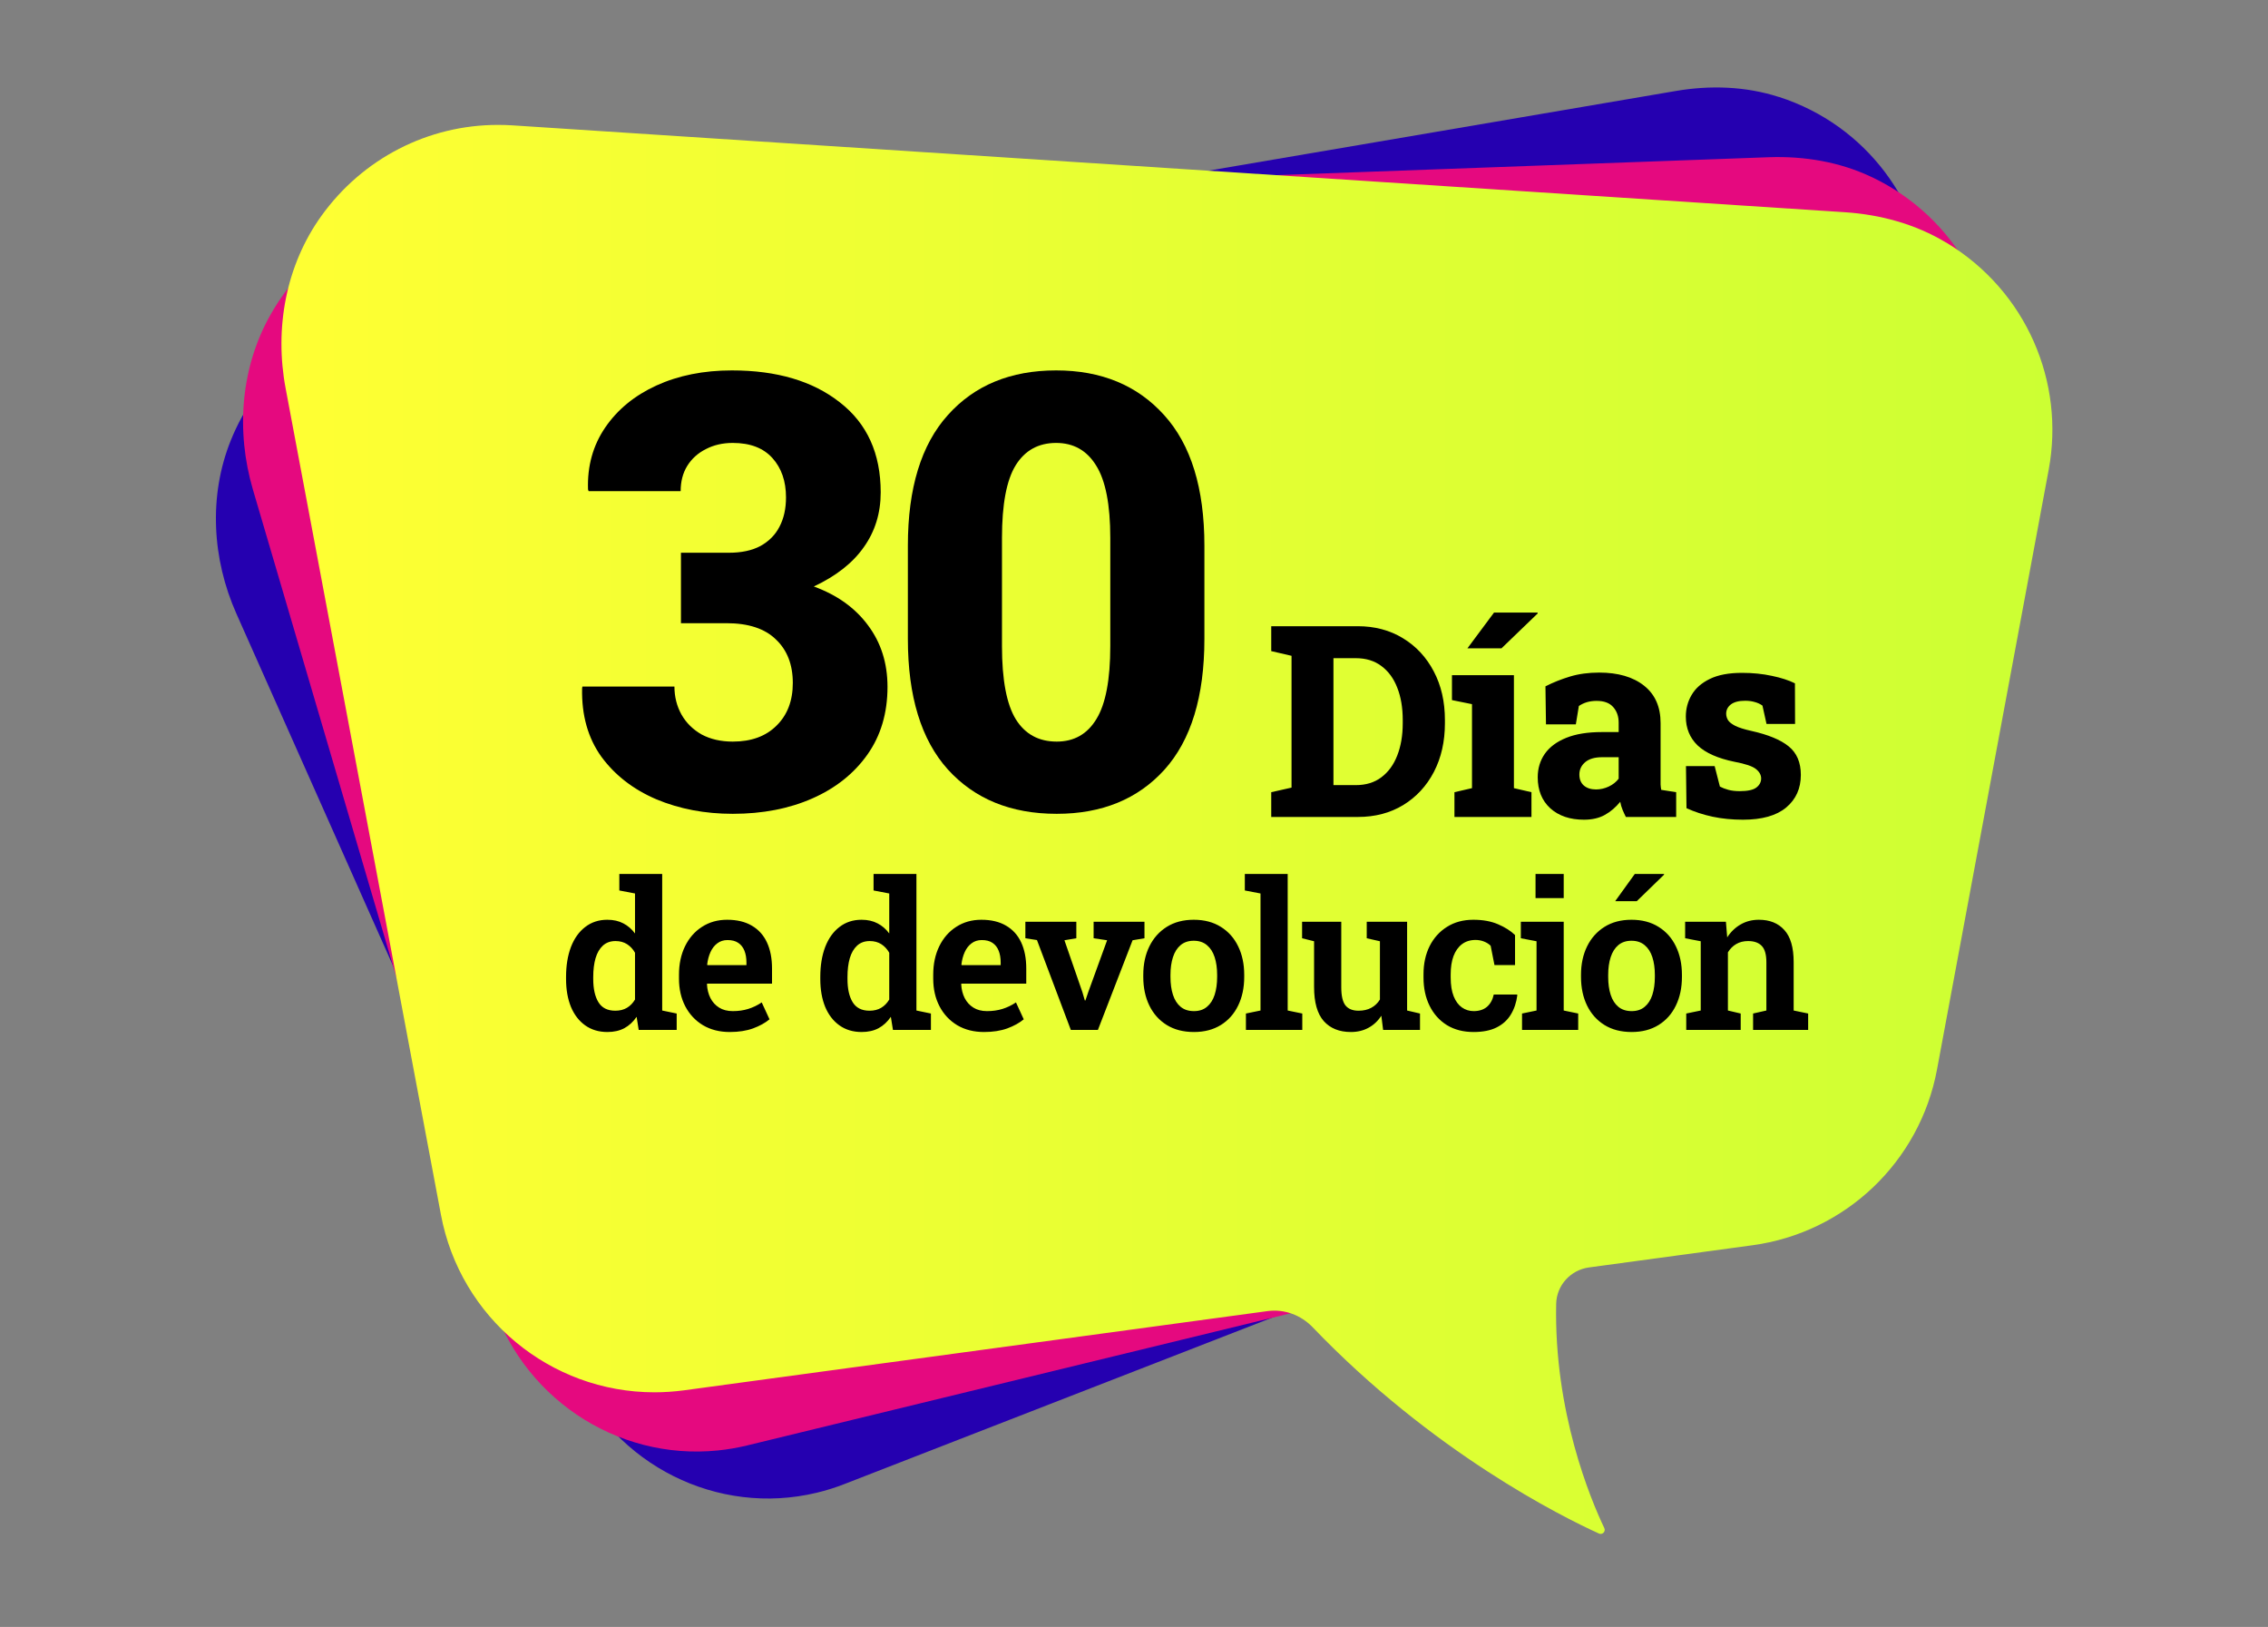
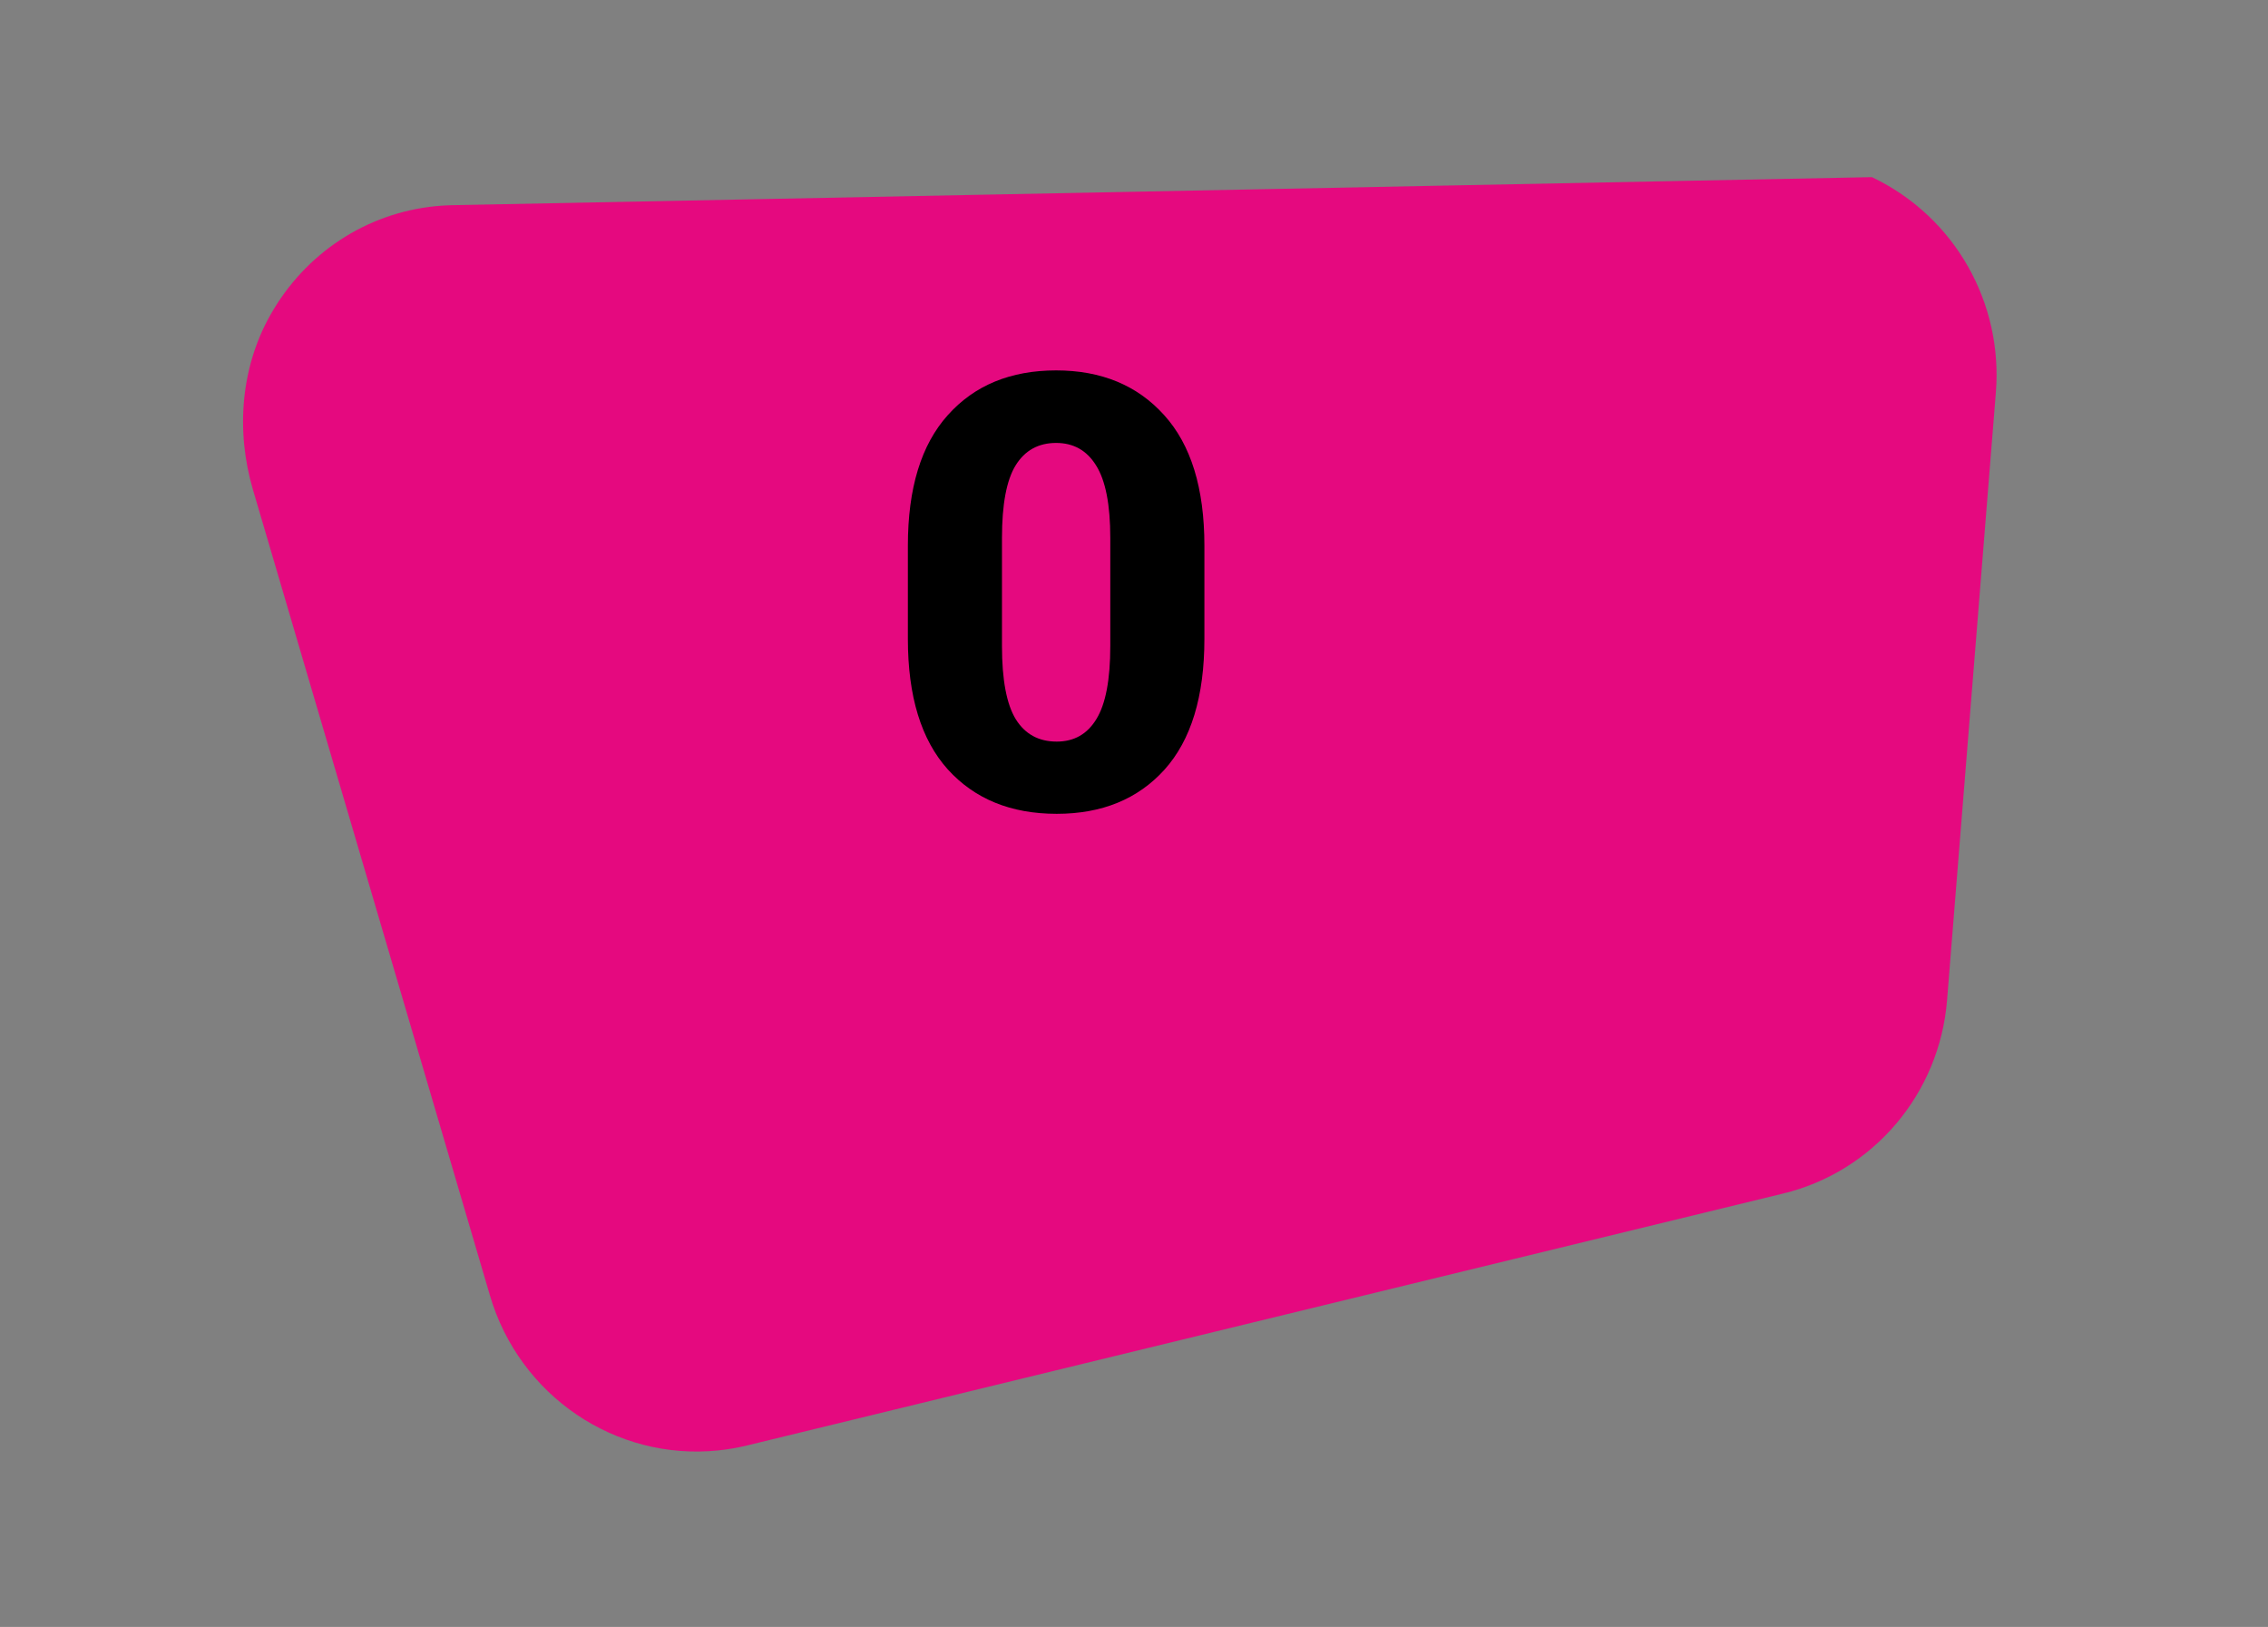
<svg xmlns="http://www.w3.org/2000/svg" width="297" height="213" viewBox="0 0 297 213" fill="none">
  <rect x="0" y="0" width="297" height="213" fill="#808080" stroke="none" />
-   <path d="M232.965 12.702C228.605 11.292 223.945 11.142 219.445 11.912L51.275 40.582C50.655 40.692 50.035 40.812 49.435 40.962C40.765 43.032 33.645 49.182 30.225 57.652C27.295 64.932 27.765 73.172 30.965 80.362L75.075 179.502C80.565 191.832 93.965 198.542 106.945 195.432C108.165 195.142 109.375 194.762 110.555 194.302L238.975 144.352C250.155 140.002 257.285 128.892 256.645 116.792L252.525 38.142C251.925 26.732 244.465 16.402 232.965 12.692V12.702Z" fill="#2500B0" />
-   <path d="M245.124 23.192C240.934 21.192 236.274 20.422 231.644 20.582L58.855 26.872C58.215 26.892 57.584 26.942 56.955 27.002C47.965 27.922 39.984 33.142 35.425 41.202C31.505 48.122 30.875 56.462 33.124 64.112L64.165 169.622C68.025 182.752 80.594 191.272 94.044 189.892C95.305 189.762 96.585 189.542 97.825 189.242L233.534 156.252C245.354 153.382 253.994 143.172 254.974 130.932L261.364 51.372C262.294 39.832 256.174 28.452 245.114 23.182L245.124 23.192Z" fill="#E5097F" />
-   <path d="M254.835 31.752C250.825 29.332 246.215 28.082 241.545 27.782L67.125 16.412C66.485 16.372 65.835 16.352 65.195 16.352C56.065 16.352 47.495 20.732 42.075 28.282C37.425 34.762 35.925 43.012 37.405 50.852L57.745 159.052C60.275 172.512 72.035 182.282 85.705 182.282C86.985 182.282 88.295 182.192 89.575 182.022L165.975 171.652C168.175 171.352 170.355 172.162 171.895 173.762C187.605 190.152 204.545 198.572 209.385 200.772C209.845 200.982 210.305 200.502 210.085 200.052C208.295 196.292 203.485 184.852 203.785 170.702C203.835 168.272 205.685 166.252 208.095 165.932L229.475 163.032C241.655 161.382 251.405 152.102 253.655 140.022L268.285 61.472C270.405 50.082 265.435 38.132 254.855 31.752H254.835Z" fill="url(#paint0_linear_82_141)" />
-   <path d="M79.545 135.112C78.419 135.112 77.451 134.824 76.64 134.248C75.828 133.672 75.204 132.865 74.768 131.827C74.341 130.78 74.127 129.563 74.127 128.176V127.901C74.127 126.41 74.341 125.101 74.768 123.976C75.204 122.85 75.828 121.978 76.64 121.359C77.451 120.731 78.415 120.416 79.531 120.416C80.334 120.416 81.032 120.574 81.625 120.888C82.218 121.193 82.729 121.633 83.156 122.209V116.975L81.102 116.582V114.423H83.156H86.716V132.298L88.613 132.691V134.837H83.64L83.366 133.123C82.921 133.777 82.384 134.274 81.756 134.614C81.128 134.946 80.391 135.112 79.545 135.112ZM80.578 132.324C81.163 132.324 81.669 132.198 82.096 131.945C82.524 131.692 82.877 131.33 83.156 130.859V124.735C82.886 124.255 82.537 123.88 82.109 123.609C81.682 123.339 81.18 123.204 80.605 123.204C79.933 123.204 79.379 123.404 78.943 123.806C78.515 124.198 78.197 124.748 77.987 125.454C77.787 126.152 77.686 126.968 77.686 127.901V128.176C77.686 129.459 77.913 130.471 78.367 131.212C78.82 131.954 79.558 132.324 80.578 132.324ZM95.576 135.112C94.232 135.112 93.059 134.815 92.056 134.222C91.061 133.62 90.289 132.796 89.739 131.749C89.19 130.693 88.915 129.489 88.915 128.137V127.601C88.915 126.213 89.177 124.979 89.7 123.897C90.232 122.807 90.974 121.956 91.925 121.346C92.876 120.726 93.975 120.416 95.222 120.416C96.505 120.416 97.582 120.674 98.454 121.189C99.327 121.695 99.986 122.423 100.43 123.374C100.875 124.325 101.098 125.468 101.098 126.802V128.778H92.605L92.579 128.857C92.614 129.537 92.767 130.144 93.037 130.676C93.307 131.199 93.687 131.613 94.175 131.919C94.664 132.224 95.257 132.377 95.955 132.377C96.697 132.377 97.373 132.281 97.983 132.089C98.603 131.897 99.192 131.613 99.75 131.238L100.771 133.45C100.204 133.921 99.484 134.318 98.612 134.641C97.739 134.955 96.727 135.112 95.576 135.112ZM92.644 126.357H97.748V126.017C97.748 125.424 97.661 124.909 97.486 124.473C97.312 124.028 97.041 123.684 96.675 123.439C96.317 123.195 95.85 123.073 95.275 123.073C94.751 123.073 94.302 123.217 93.927 123.505C93.552 123.784 93.255 124.168 93.037 124.656C92.819 125.136 92.675 125.681 92.605 126.292L92.644 126.357ZM112.838 135.112C111.712 135.112 110.744 134.824 109.933 134.248C109.121 133.672 108.498 132.865 108.061 131.827C107.634 130.78 107.42 129.563 107.42 128.176V127.901C107.42 126.41 107.634 125.101 108.061 123.976C108.498 122.85 109.121 121.978 109.933 121.359C110.744 120.731 111.708 120.416 112.825 120.416C113.627 120.416 114.325 120.574 114.918 120.888C115.512 121.193 116.022 121.633 116.449 122.209V116.975L114.395 116.582V114.423H116.449H120.009V132.298L121.906 132.691V134.837H116.934L116.659 133.123C116.214 133.777 115.677 134.274 115.049 134.614C114.421 134.946 113.684 135.112 112.838 135.112ZM113.871 132.324C114.456 132.324 114.962 132.198 115.389 131.945C115.817 131.692 116.17 131.33 116.449 130.859V124.735C116.179 124.255 115.83 123.88 115.403 123.609C114.975 123.339 114.473 123.204 113.898 123.204C113.226 123.204 112.672 123.404 112.236 123.806C111.808 124.198 111.49 124.748 111.281 125.454C111.08 126.152 110.98 126.968 110.98 127.901V128.176C110.98 129.459 111.206 130.471 111.66 131.212C112.114 131.954 112.851 132.324 113.871 132.324ZM128.869 135.112C127.525 135.112 126.352 134.815 125.349 134.222C124.354 133.62 123.582 132.796 123.033 131.749C122.483 130.693 122.208 129.489 122.208 128.137V127.601C122.208 126.213 122.47 124.979 122.993 123.897C123.525 122.807 124.267 121.956 125.218 121.346C126.169 120.726 127.268 120.416 128.515 120.416C129.798 120.416 130.875 120.674 131.748 121.189C132.62 121.695 133.279 122.423 133.724 123.374C134.168 124.325 134.391 125.468 134.391 126.802V128.778H125.898L125.872 128.857C125.907 129.537 126.06 130.144 126.33 130.676C126.601 131.199 126.98 131.613 127.469 131.919C127.957 132.224 128.55 132.377 129.248 132.377C129.99 132.377 130.666 132.281 131.277 132.089C131.896 131.897 132.485 131.613 133.043 131.238L134.064 133.45C133.497 133.921 132.777 134.318 131.905 134.641C131.032 134.955 130.02 135.112 128.869 135.112ZM125.938 126.357H131.041V126.017C131.041 125.424 130.954 124.909 130.779 124.473C130.605 124.028 130.334 123.684 129.968 123.439C129.61 123.195 129.144 123.073 128.568 123.073C128.044 123.073 127.595 123.217 127.22 123.505C126.845 123.784 126.548 124.168 126.33 124.656C126.112 125.136 125.968 125.681 125.898 126.292L125.938 126.357ZM140.228 134.837L135.792 123.073L134.274 122.837V120.678H140.948V122.837L139.391 123.099L141.733 129.864L142.06 130.977H142.139L142.518 129.864L144.978 123.099L143.212 122.837V120.678H149.872V122.837L148.315 123.099L143.774 134.837H140.228ZM156.351 135.112C154.964 135.112 153.777 134.806 152.791 134.196C151.806 133.585 151.047 132.739 150.515 131.657C149.982 130.567 149.716 129.315 149.716 127.901V127.627C149.716 126.222 149.982 124.979 150.515 123.897C151.047 122.816 151.806 121.965 152.791 121.346C153.777 120.726 154.955 120.416 156.325 120.416C157.703 120.416 158.885 120.726 159.871 121.346C160.857 121.956 161.611 122.802 162.135 123.884C162.667 124.966 162.933 126.213 162.933 127.627V127.901C162.933 129.315 162.667 130.567 162.135 131.657C161.611 132.739 160.857 133.585 159.871 134.196C158.885 134.806 157.712 135.112 156.351 135.112ZM156.351 132.377C157.04 132.377 157.607 132.189 158.052 131.814C158.506 131.439 158.841 130.916 159.06 130.244C159.278 129.563 159.387 128.783 159.387 127.901V127.627C159.387 126.754 159.278 125.982 159.06 125.311C158.841 124.639 158.506 124.115 158.052 123.74C157.598 123.356 157.023 123.164 156.325 123.164C155.627 123.164 155.051 123.356 154.597 123.74C154.152 124.115 153.821 124.639 153.603 125.311C153.385 125.982 153.276 126.754 153.276 127.627V127.901C153.276 128.791 153.385 129.572 153.603 130.244C153.821 130.916 154.157 131.439 154.61 131.814C155.064 132.189 155.644 132.377 156.351 132.377ZM163.156 134.837V132.691L165.067 132.298V116.975L163.012 116.582V114.423H168.626V132.298L170.537 132.691V134.837H163.156ZM176.897 135.112C175.388 135.112 174.206 134.636 173.351 133.685C172.505 132.726 172.082 131.238 172.082 129.223V123.23L170.512 122.837V120.678H172.082H175.641V129.249C175.641 130.366 175.824 131.16 176.191 131.631C176.566 132.093 177.137 132.324 177.905 132.324C178.542 132.324 179.096 132.198 179.567 131.945C180.038 131.692 180.417 131.33 180.705 130.859V123.23L178.978 122.837V120.678H180.705H184.265V132.298L185.953 132.691V134.837H181.124L180.889 132.979C180.444 133.668 179.881 134.196 179.2 134.562C178.529 134.929 177.761 135.112 176.897 135.112ZM192.968 135.112C191.624 135.112 190.46 134.811 189.474 134.209C188.497 133.598 187.742 132.756 187.21 131.683C186.678 130.61 186.412 129.376 186.412 127.98V127.548C186.412 126.17 186.678 124.944 187.21 123.871C187.751 122.798 188.51 121.956 189.487 121.346C190.464 120.726 191.615 120.416 192.942 120.416C194.189 120.416 195.266 120.613 196.174 121.005C197.09 121.398 197.831 121.869 198.398 122.419V126.344H195.703L195.205 123.819C194.979 123.592 194.691 123.409 194.342 123.269C193.993 123.13 193.622 123.06 193.229 123.06C192.523 123.06 191.925 123.247 191.437 123.622C190.957 123.989 190.59 124.508 190.337 125.18C190.093 125.843 189.971 126.632 189.971 127.548V127.98C189.971 128.966 190.102 129.786 190.364 130.44C190.625 131.086 190.983 131.57 191.437 131.893C191.899 132.215 192.414 132.377 192.981 132.377C193.696 132.377 194.276 132.189 194.721 131.814C195.166 131.43 195.463 130.894 195.611 130.205H198.66L198.699 130.283C198.577 131.243 198.294 132.089 197.849 132.822C197.412 133.546 196.793 134.108 195.99 134.51C195.197 134.911 194.189 135.112 192.968 135.112ZM199.315 134.837V132.691L201.213 132.298V123.23L199.158 122.837V120.678H204.772V132.298L206.669 132.691V134.837H199.315ZM201.082 117.577V114.423H204.772V117.577H201.082ZM213.671 135.112C212.284 135.112 211.098 134.806 210.112 134.196C209.126 133.585 208.367 132.739 207.835 131.657C207.303 130.567 207.037 129.315 207.037 127.901V127.627C207.037 126.222 207.303 124.979 207.835 123.897C208.367 122.816 209.126 121.965 210.112 121.346C211.098 120.726 212.276 120.416 213.645 120.416C215.024 120.416 216.206 120.726 217.191 121.346C218.177 121.956 218.932 122.802 219.455 123.884C219.987 124.966 220.253 126.213 220.253 127.627V127.901C220.253 129.315 219.987 130.567 219.455 131.657C218.932 132.739 218.177 133.585 217.191 134.196C216.206 134.806 215.032 135.112 213.671 135.112ZM213.671 132.377C214.361 132.377 214.928 132.189 215.372 131.814C215.826 131.439 216.162 130.916 216.38 130.244C216.598 129.563 216.707 128.783 216.707 127.901V127.627C216.707 126.754 216.598 125.982 216.38 125.311C216.162 124.639 215.826 124.115 215.372 123.74C214.919 123.356 214.343 123.164 213.645 123.164C212.947 123.164 212.371 123.356 211.918 123.74C211.473 124.115 211.141 124.639 210.923 125.311C210.705 125.982 210.596 126.754 210.596 127.627V127.901C210.596 128.791 210.705 129.572 210.923 130.244C211.141 130.916 211.477 131.439 211.931 131.814C212.385 132.189 212.965 132.377 213.671 132.377ZM211.512 117.983L214.077 114.423H217.898L217.924 114.502L214.339 117.983H211.617H211.512ZM220.817 134.837V132.691L222.715 132.298V123.23L220.673 122.837V120.678H226.012L226.182 122.72C226.653 121.995 227.238 121.433 227.936 121.032C228.642 120.621 229.441 120.416 230.33 120.416C231.752 120.416 232.865 120.866 233.667 121.764C234.479 122.654 234.884 124.054 234.884 125.965V132.298L236.782 132.691V134.837H229.571V132.691L231.312 132.298V125.991C231.312 124.979 231.111 124.264 230.71 123.845C230.309 123.417 229.711 123.204 228.917 123.204C228.324 123.204 227.805 123.335 227.36 123.596C226.924 123.849 226.562 124.211 226.274 124.682V132.298L227.949 132.691V134.837H220.817Z" fill="black" />
-   <path d="M166.471 106.957V103.715L169.13 103.115V85.86L166.471 85.243V81.984H169.13H177.792C180.033 81.984 182.011 82.51 183.726 83.562C185.442 84.602 186.785 86.049 187.757 87.901C188.729 89.742 189.215 91.863 189.215 94.264V94.693C189.215 97.083 188.735 99.204 187.774 101.057C186.814 102.898 185.476 104.344 183.761 105.396C182.045 106.437 180.067 106.957 177.826 106.957H166.471ZM174.619 102.789H177.534C178.872 102.789 179.993 102.446 180.896 101.76C181.811 101.074 182.503 100.125 182.972 98.913C183.452 97.689 183.692 96.283 183.692 94.693V94.247C183.692 92.647 183.452 91.24 182.972 90.028C182.503 88.816 181.811 87.873 180.896 87.198C179.993 86.512 178.872 86.169 177.534 86.169H174.619V102.789ZM190.464 106.957V103.715L192.762 103.184V92.189L190.138 91.657V88.398H198.251V103.184L200.549 103.715V106.957H190.464ZM192.162 84.882L195.644 80.2H201.338L201.372 80.303L196.621 84.882H192.282H192.162ZM207.424 107.317C205.594 107.317 204.125 106.82 203.016 105.825C201.918 104.819 201.369 103.464 201.369 101.76C201.369 100.605 201.678 99.582 202.295 98.69C202.924 97.798 203.862 97.1 205.108 96.597C206.354 96.094 207.904 95.843 209.756 95.843H211.969V94.608C211.969 93.784 211.729 93.104 211.249 92.567C210.78 92.029 210.059 91.76 209.087 91.76C208.619 91.76 208.19 91.817 207.801 91.932C207.424 92.046 207.075 92.212 206.755 92.429L206.36 94.831H202.45L202.381 89.856C203.387 89.342 204.462 88.913 205.605 88.57C206.749 88.227 208.018 88.055 209.413 88.055C211.895 88.055 213.856 88.627 215.296 89.771C216.737 90.914 217.458 92.544 217.458 94.659V101.931C217.458 102.194 217.458 102.452 217.458 102.703C217.469 102.943 217.498 103.178 217.543 103.407L219.499 103.715V106.957H212.912C212.775 106.694 212.632 106.385 212.483 106.031C212.335 105.676 212.232 105.322 212.175 104.967C211.592 105.688 210.923 106.26 210.168 106.683C209.413 107.106 208.498 107.317 207.424 107.317ZM209.002 103.355C209.573 103.355 210.128 103.229 210.665 102.978C211.203 102.726 211.637 102.383 211.969 101.949V99.136H209.791C208.83 99.136 208.093 99.353 207.578 99.787C207.075 100.222 206.823 100.759 206.823 101.4C206.823 102.017 207.018 102.497 207.406 102.841C207.807 103.184 208.338 103.355 209.002 103.355ZM228.243 107.317C226.825 107.317 225.498 107.186 224.263 106.923C223.04 106.66 221.902 106.288 220.85 105.808L220.782 100.302H224.538L225.224 102.978C225.544 103.149 225.916 103.292 226.339 103.407C226.762 103.521 227.254 103.578 227.814 103.578C228.866 103.578 229.598 103.418 230.009 103.098C230.421 102.778 230.627 102.383 230.627 101.914C230.627 101.457 230.398 101.045 229.941 100.679C229.483 100.313 228.551 99.999 227.145 99.736C224.961 99.29 223.349 98.575 222.308 97.592C221.279 96.597 220.764 95.339 220.764 93.819C220.764 92.789 221.016 91.846 221.519 90.989C222.022 90.119 222.811 89.422 223.886 88.896C224.972 88.359 226.385 88.09 228.123 88.09C229.518 88.09 230.821 88.221 232.033 88.484C233.245 88.736 234.252 89.062 235.052 89.462L235.069 94.779H231.33L230.798 92.378C230.513 92.172 230.181 92.018 229.804 91.915C229.426 91.8 229.003 91.743 228.534 91.743C227.711 91.743 227.088 91.903 226.665 92.223C226.253 92.544 226.047 92.95 226.047 93.441C226.047 93.727 226.127 94.007 226.287 94.282C226.459 94.545 226.779 94.796 227.248 95.036C227.717 95.265 228.409 95.482 229.323 95.688C231.542 96.18 233.177 96.855 234.229 97.712C235.292 98.57 235.824 99.816 235.824 101.451C235.824 103.224 235.184 104.647 233.903 105.722C232.622 106.786 230.736 107.317 228.243 107.317Z" fill="black" />
-   <path d="M95.954 106.546C92.311 106.546 88.978 105.913 85.955 104.647C82.933 103.355 80.53 101.495 78.747 99.067C76.99 96.612 76.151 93.628 76.228 90.115L76.267 89.882H88.319C88.319 91.226 88.629 92.453 89.249 93.564C89.869 94.649 90.748 95.514 91.885 96.16C93.047 96.78 94.403 97.09 95.954 97.09C98.382 97.09 100.294 96.393 101.689 94.998C103.11 93.603 103.82 91.742 103.82 89.417C103.82 87.015 103.084 85.116 101.611 83.721C100.165 82.3 98.007 81.589 95.14 81.589H89.172V72.366H95.45C97.103 72.366 98.485 72.069 99.596 71.475C100.707 70.855 101.534 70.015 102.077 68.956C102.645 67.871 102.929 66.592 102.929 65.119C102.929 63.001 102.335 61.283 101.146 59.965C99.958 58.647 98.227 57.989 95.954 57.989C94.636 57.989 93.46 58.26 92.427 58.802C91.394 59.319 90.58 60.055 89.986 61.011C89.417 61.941 89.133 63.039 89.133 64.305H77.081L77.003 64.073C76.9 61.024 77.649 58.325 79.251 55.974C80.853 53.622 83.088 51.788 85.955 50.471C88.849 49.153 92.143 48.494 95.837 48.494C101.728 48.494 106.443 49.889 109.982 52.679C113.547 55.444 115.33 59.371 115.33 64.46C115.33 67.173 114.594 69.563 113.121 71.63C111.674 73.697 109.491 75.415 106.572 76.784C109.62 77.895 111.984 79.587 113.664 81.86C115.369 84.134 116.221 86.821 116.221 89.921C116.221 93.357 115.343 96.315 113.586 98.796C111.829 101.276 109.427 103.187 106.378 104.531C103.33 105.874 99.855 106.546 95.954 106.546Z" fill="black" />
+   <path d="M245.124 23.192L58.855 26.872C58.215 26.892 57.584 26.942 56.955 27.002C47.965 27.922 39.984 33.142 35.425 41.202C31.505 48.122 30.875 56.462 33.124 64.112L64.165 169.622C68.025 182.752 80.594 191.272 94.044 189.892C95.305 189.762 96.585 189.542 97.825 189.242L233.534 156.252C245.354 153.382 253.994 143.172 254.974 130.932L261.364 51.372C262.294 39.832 256.174 28.452 245.114 23.182L245.124 23.192Z" fill="#E5097F" />
  <path d="M138.38 106.546C132.386 106.546 127.633 104.608 124.119 100.733C120.631 96.858 118.888 91.161 118.888 83.643V71.436C118.888 63.918 120.631 58.221 124.119 54.346C127.607 50.445 132.335 48.494 138.303 48.494C144.219 48.494 148.934 50.445 152.448 54.346C155.961 58.221 157.718 63.918 157.718 71.436V83.643C157.718 91.187 155.974 96.897 152.486 100.772C148.999 104.621 144.297 106.546 138.38 106.546ZM138.38 97.09C140.654 97.09 142.385 96.109 143.573 94.145C144.787 92.182 145.395 88.991 145.395 84.573V70.428C145.395 66.062 144.775 62.897 143.534 60.934C142.32 58.97 140.576 57.989 138.303 57.989C135.978 57.989 134.208 58.97 132.994 60.934C131.805 62.871 131.211 66.036 131.211 70.428V84.573C131.211 89.017 131.818 92.22 133.032 94.184C134.247 96.121 136.029 97.09 138.38 97.09Z" fill="black" />
  <defs>
    <linearGradient id="paint0_linear_82_141" x1="36.856" y1="108.587" x2="268.765" y2="108.587" gradientUnits="userSpaceOnUse">
      <stop stop-color="#FFFF33" />
      <stop offset="1" stop-color="#CCFF33" />
    </linearGradient>
  </defs>
</svg>